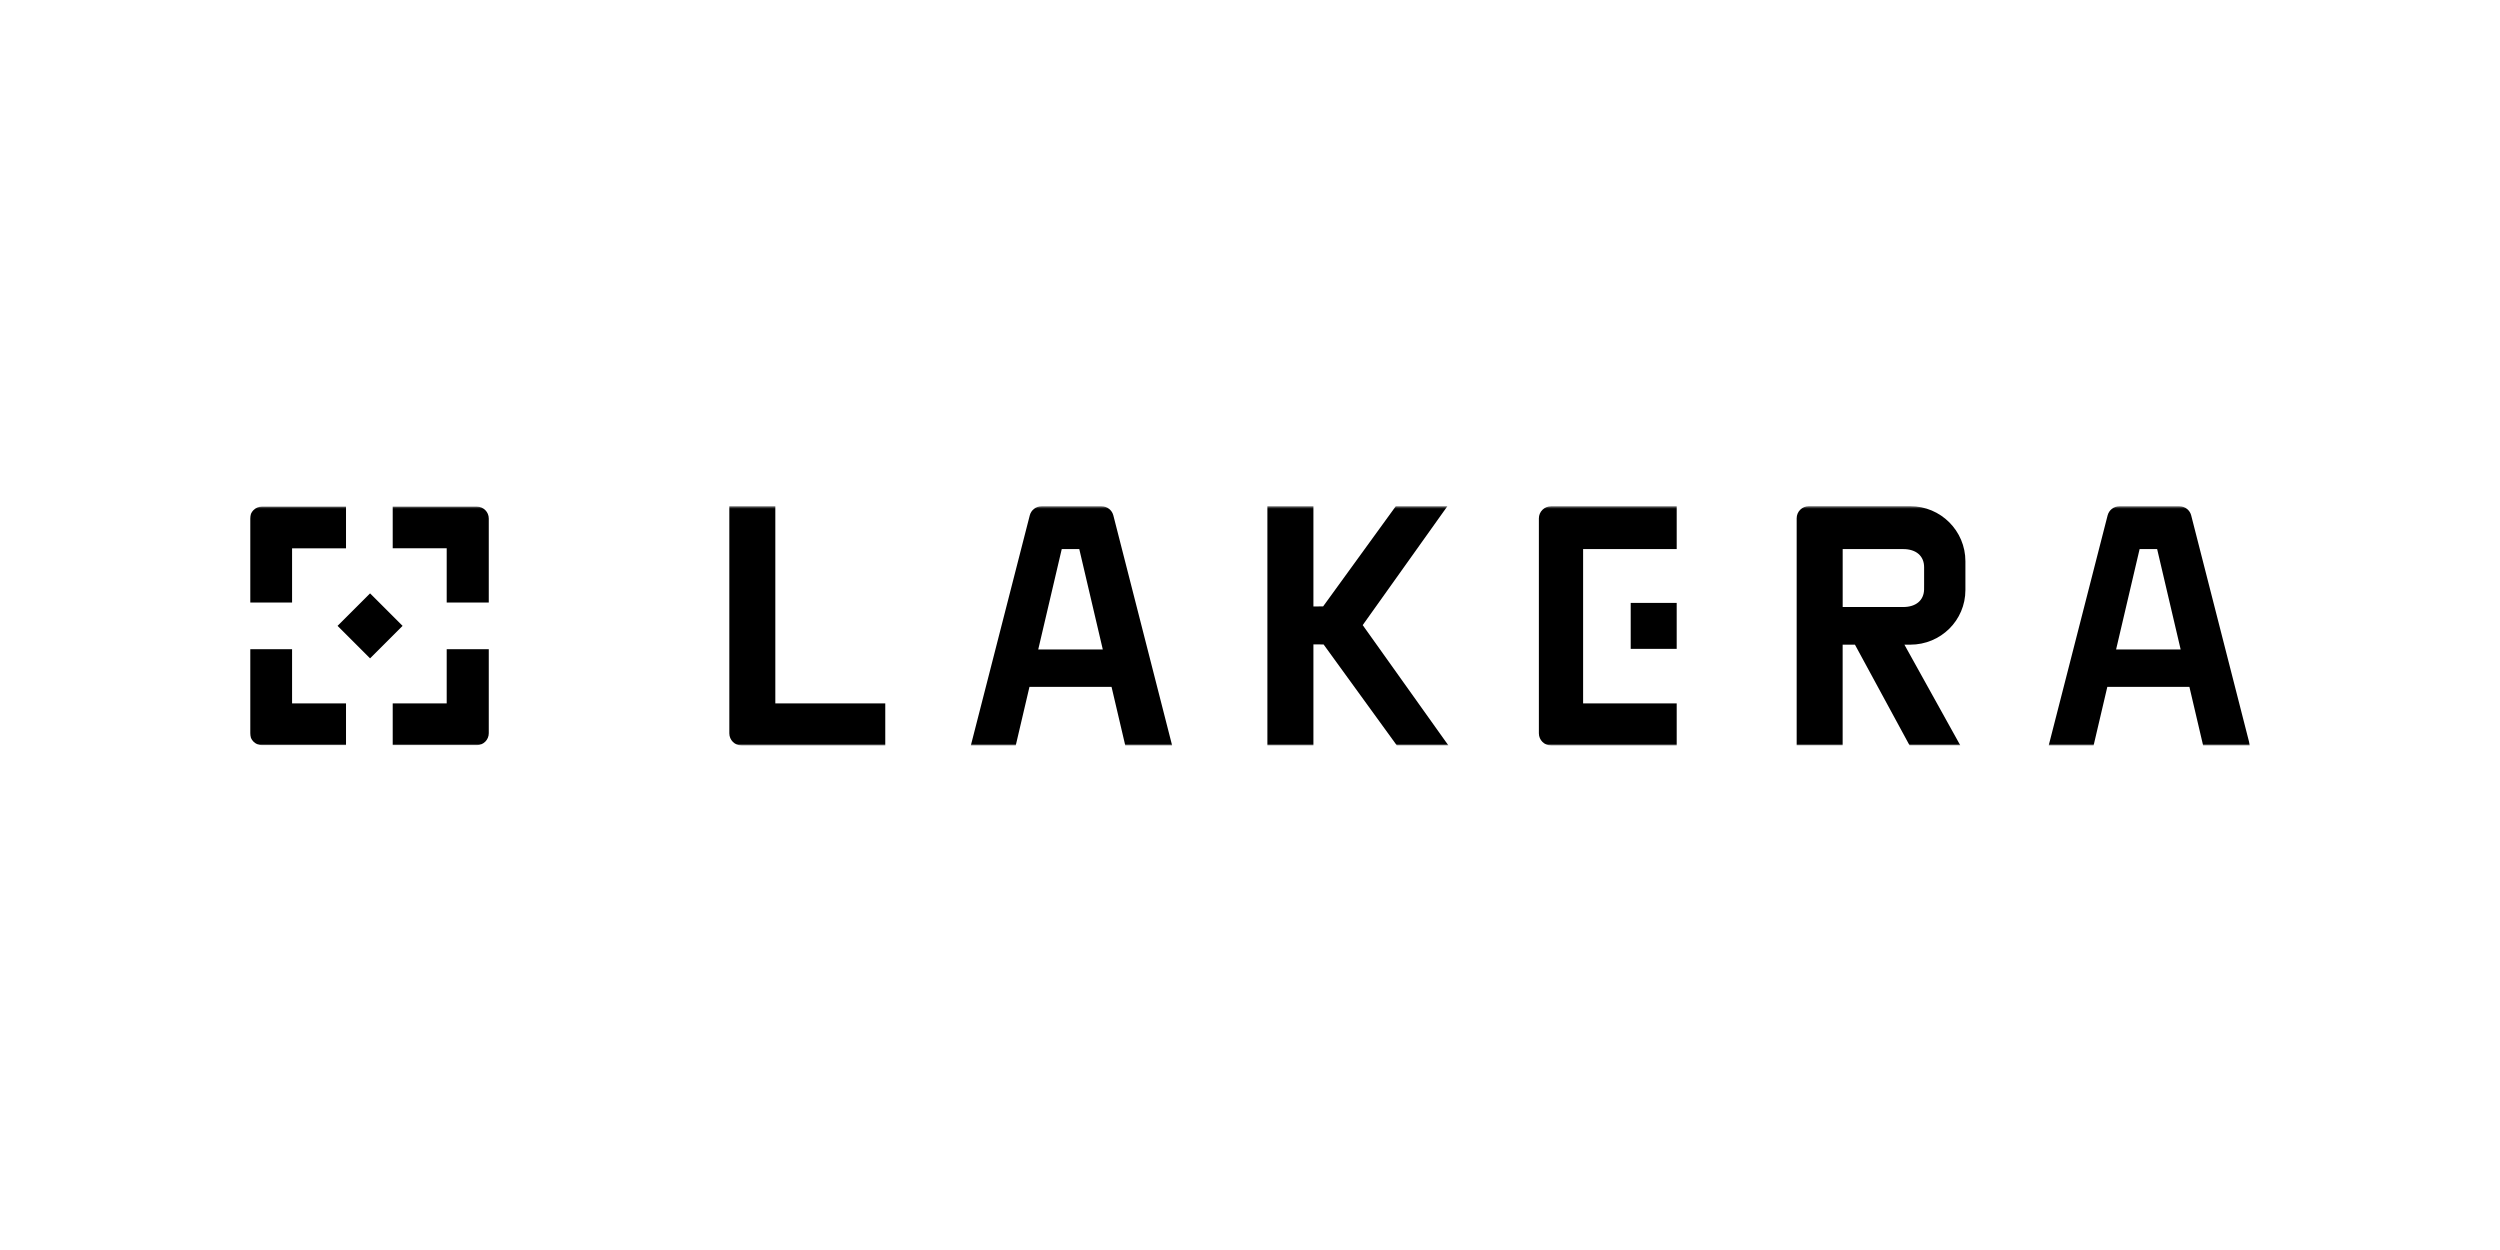
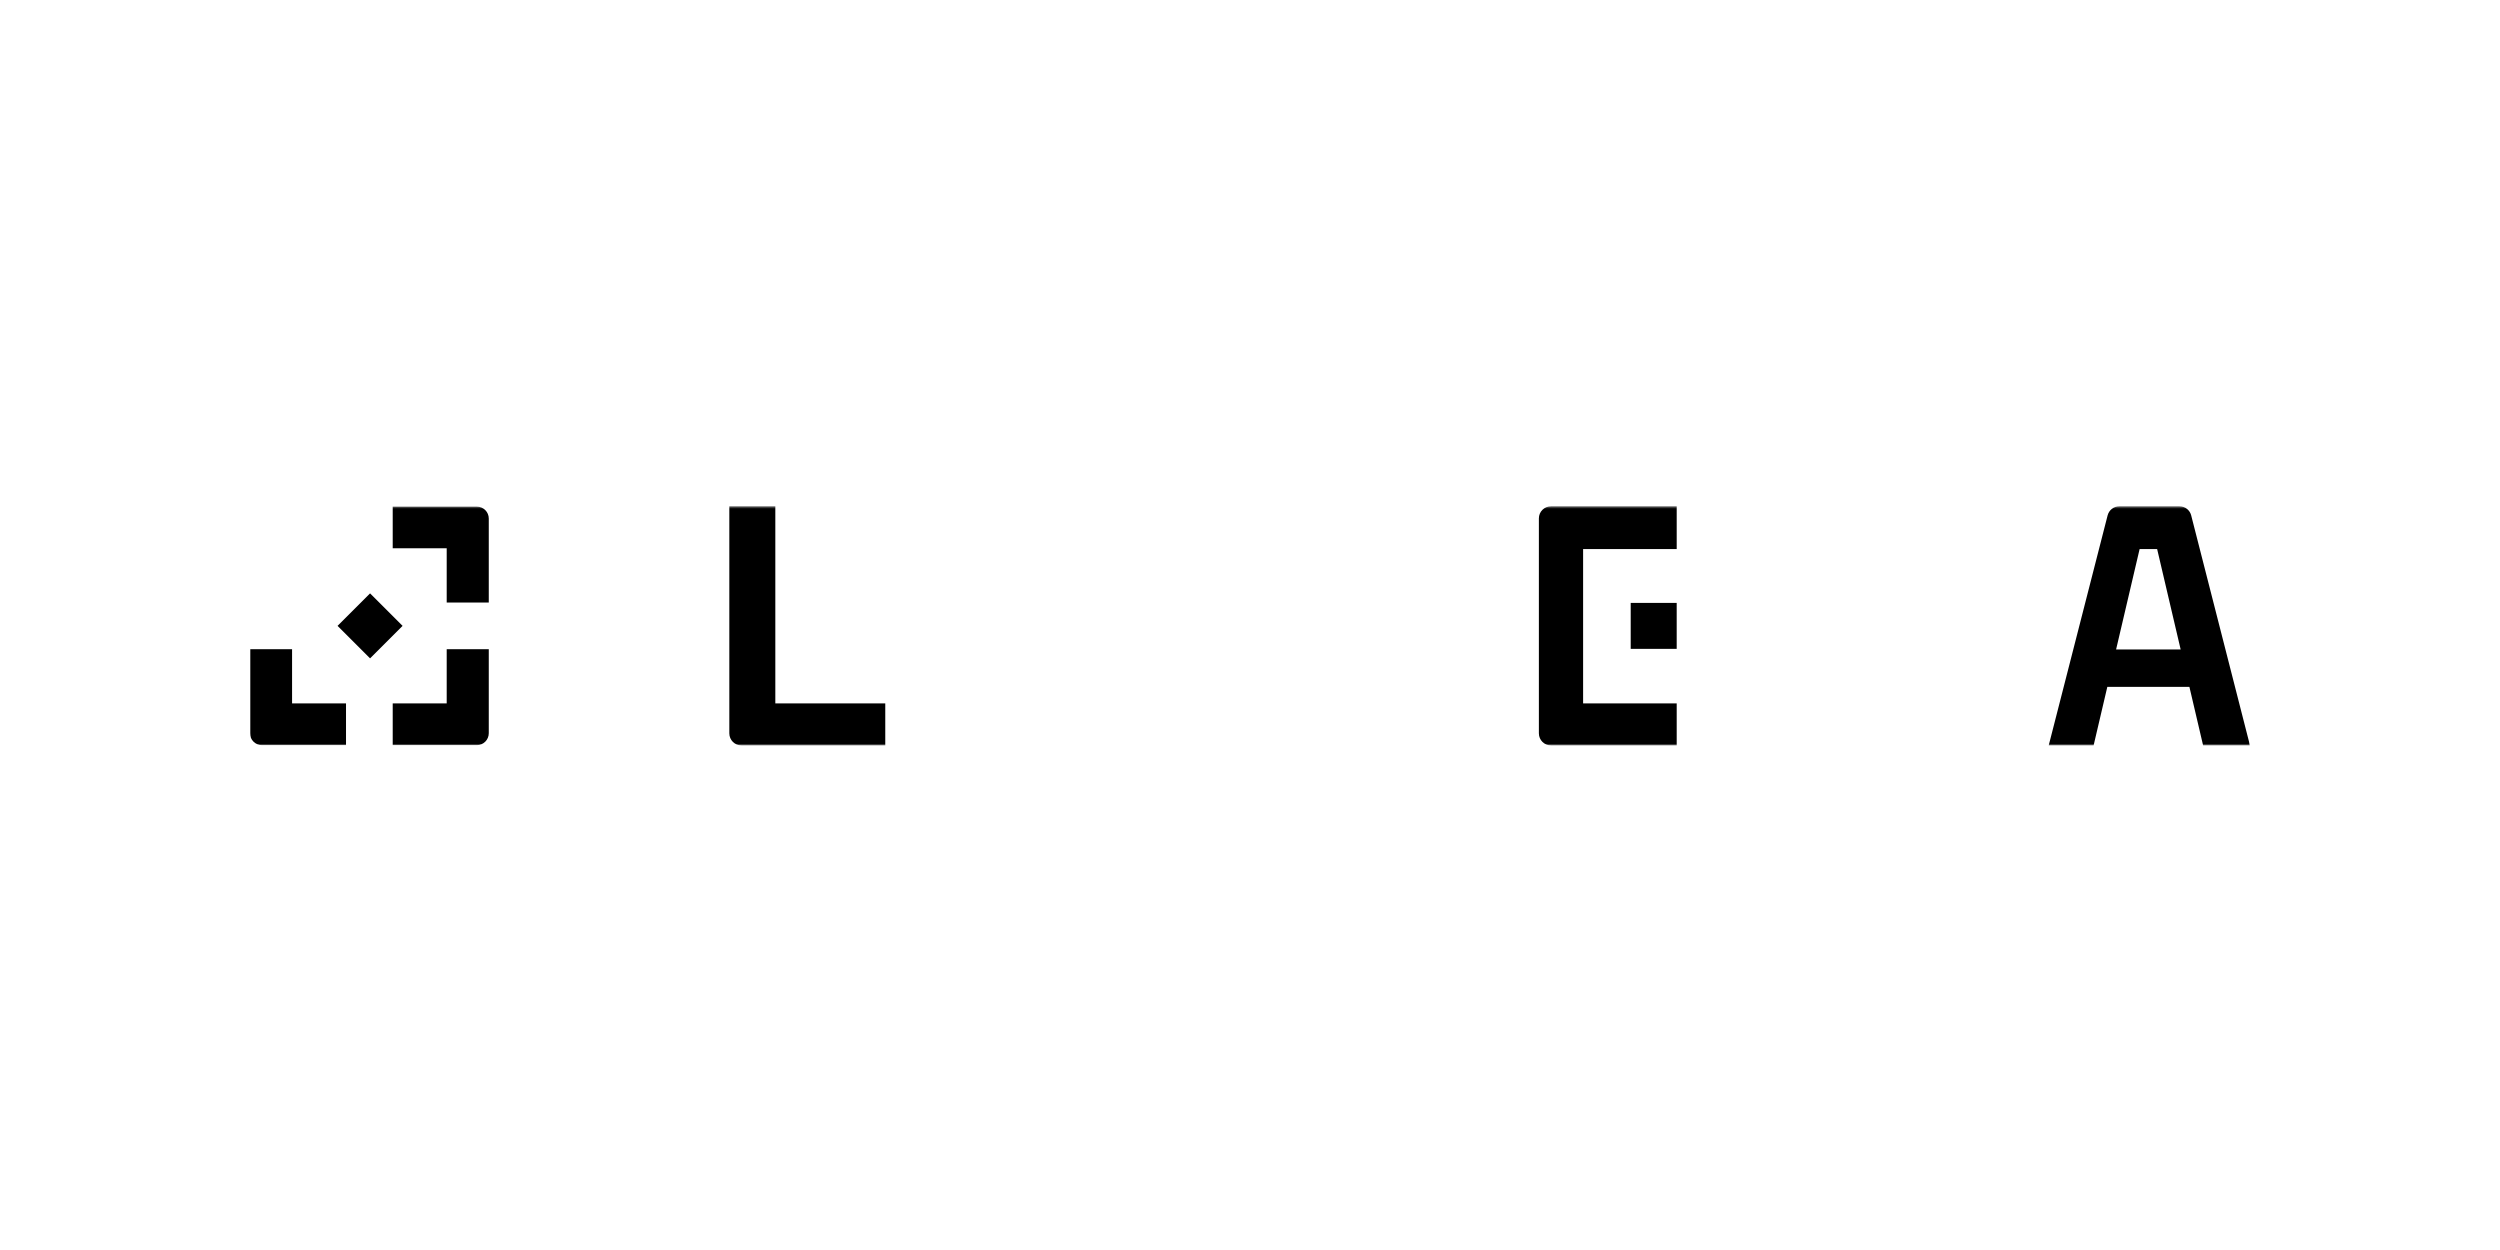
<svg xmlns="http://www.w3.org/2000/svg" width="1000" height="500" viewBox="0 0 1000 500" fill="none">
  <mask id="mask0_1107_366" style="mask-type:luminance" maskUnits="userSpaceOnUse" x="100" y="202" width="800" height="97">
    <path d="M900 202.47H100V298.171H900V202.47Z" fill="white" />
  </mask>
  <g mask="url(#mask0_1107_366)">
    <path d="M310.13 202.519H291.73V293.337C291.73 296.009 293.898 298.174 296.572 298.174H354.108V281.362H310.13V202.519Z" fill="black" />
    <path d="M190.732 202.644H157.085V219.316H178.68V241.01H195.509V207.416C195.509 204.779 193.372 202.644 190.732 202.644Z" fill="black" />
    <path d="M178.68 281.365H157.085V298.062H190.732C193.372 298.062 195.509 295.927 195.509 293.29V259.676H178.68V281.365Z" fill="black" />
    <path d="M116.829 259.676H100V293.29C100 295.927 102.137 298.062 104.777 298.062H138.404V281.365H116.829V259.676Z" fill="black" />
    <path d="M148.025 237.35L135.015 250.347L148.025 263.345L161.035 250.347L148.025 237.35Z" fill="black" />
-     <path d="M116.829 219.321H138.404V202.644H104.777C102.137 202.644 100 204.779 100 207.416V241.01H116.829V219.316V219.321Z" fill="black" />
    <path d="M615.552 207.356V293.337C615.552 296.009 617.719 298.174 620.396 298.174H670.681V281.362H633.244V219.637H670.681V202.519H620.396C617.719 202.519 615.552 204.684 615.552 207.356Z" fill="black" />
    <path d="M670.677 241.162H652.281V259.543H670.677V241.162Z" fill="black" />
-     <path d="M578.932 202.519H558.295L529.249 242.564L525.365 242.584V202.519H506.956V298.169H525.365V257.763L529.435 257.778L558.721 298.149H579.349L545.081 250.043L578.932 202.519Z" fill="black" />
-     <path d="M764.123 202.472V202.482H723.508C720.835 202.482 718.668 204.647 718.668 207.319V298.138H737.059V257.866H741.978L763.815 298.128H784.11L761.762 257.866H764.123C776.299 257.866 786.163 248.162 786.163 236.006V224.492C786.163 212.332 776.294 202.477 764.123 202.477V202.472ZM769.644 233.861L769.635 235.796C769.538 240.101 766.426 242.808 761.279 242.808H737.072V219.635H761.279C766.51 219.635 769.644 222.432 769.644 226.863V233.861Z" fill="black" />
-     <path d="M440.645 202.519H416.596C414.383 202.519 412.451 204.017 411.905 206.158L388.337 298.174H406.3L411.789 274.735H444.614L450.103 298.174H468.848L445.336 206.158C444.789 204.017 442.858 202.519 440.645 202.519ZM415.291 259.798L424.699 219.637H431.713L441.121 259.798H415.296H415.291Z" fill="black" />
    <path d="M876.479 206.158C875.934 204.017 874 202.519 871.789 202.519H847.736C845.525 202.519 843.596 204.017 843.046 206.158L819.481 298.174H837.442L842.932 274.735H875.758L881.244 298.174H899.991L876.475 206.163L876.479 206.158ZM846.435 259.798L855.842 219.637H862.857L872.264 259.798H846.44H846.435Z" fill="black" />
  </g>
</svg>